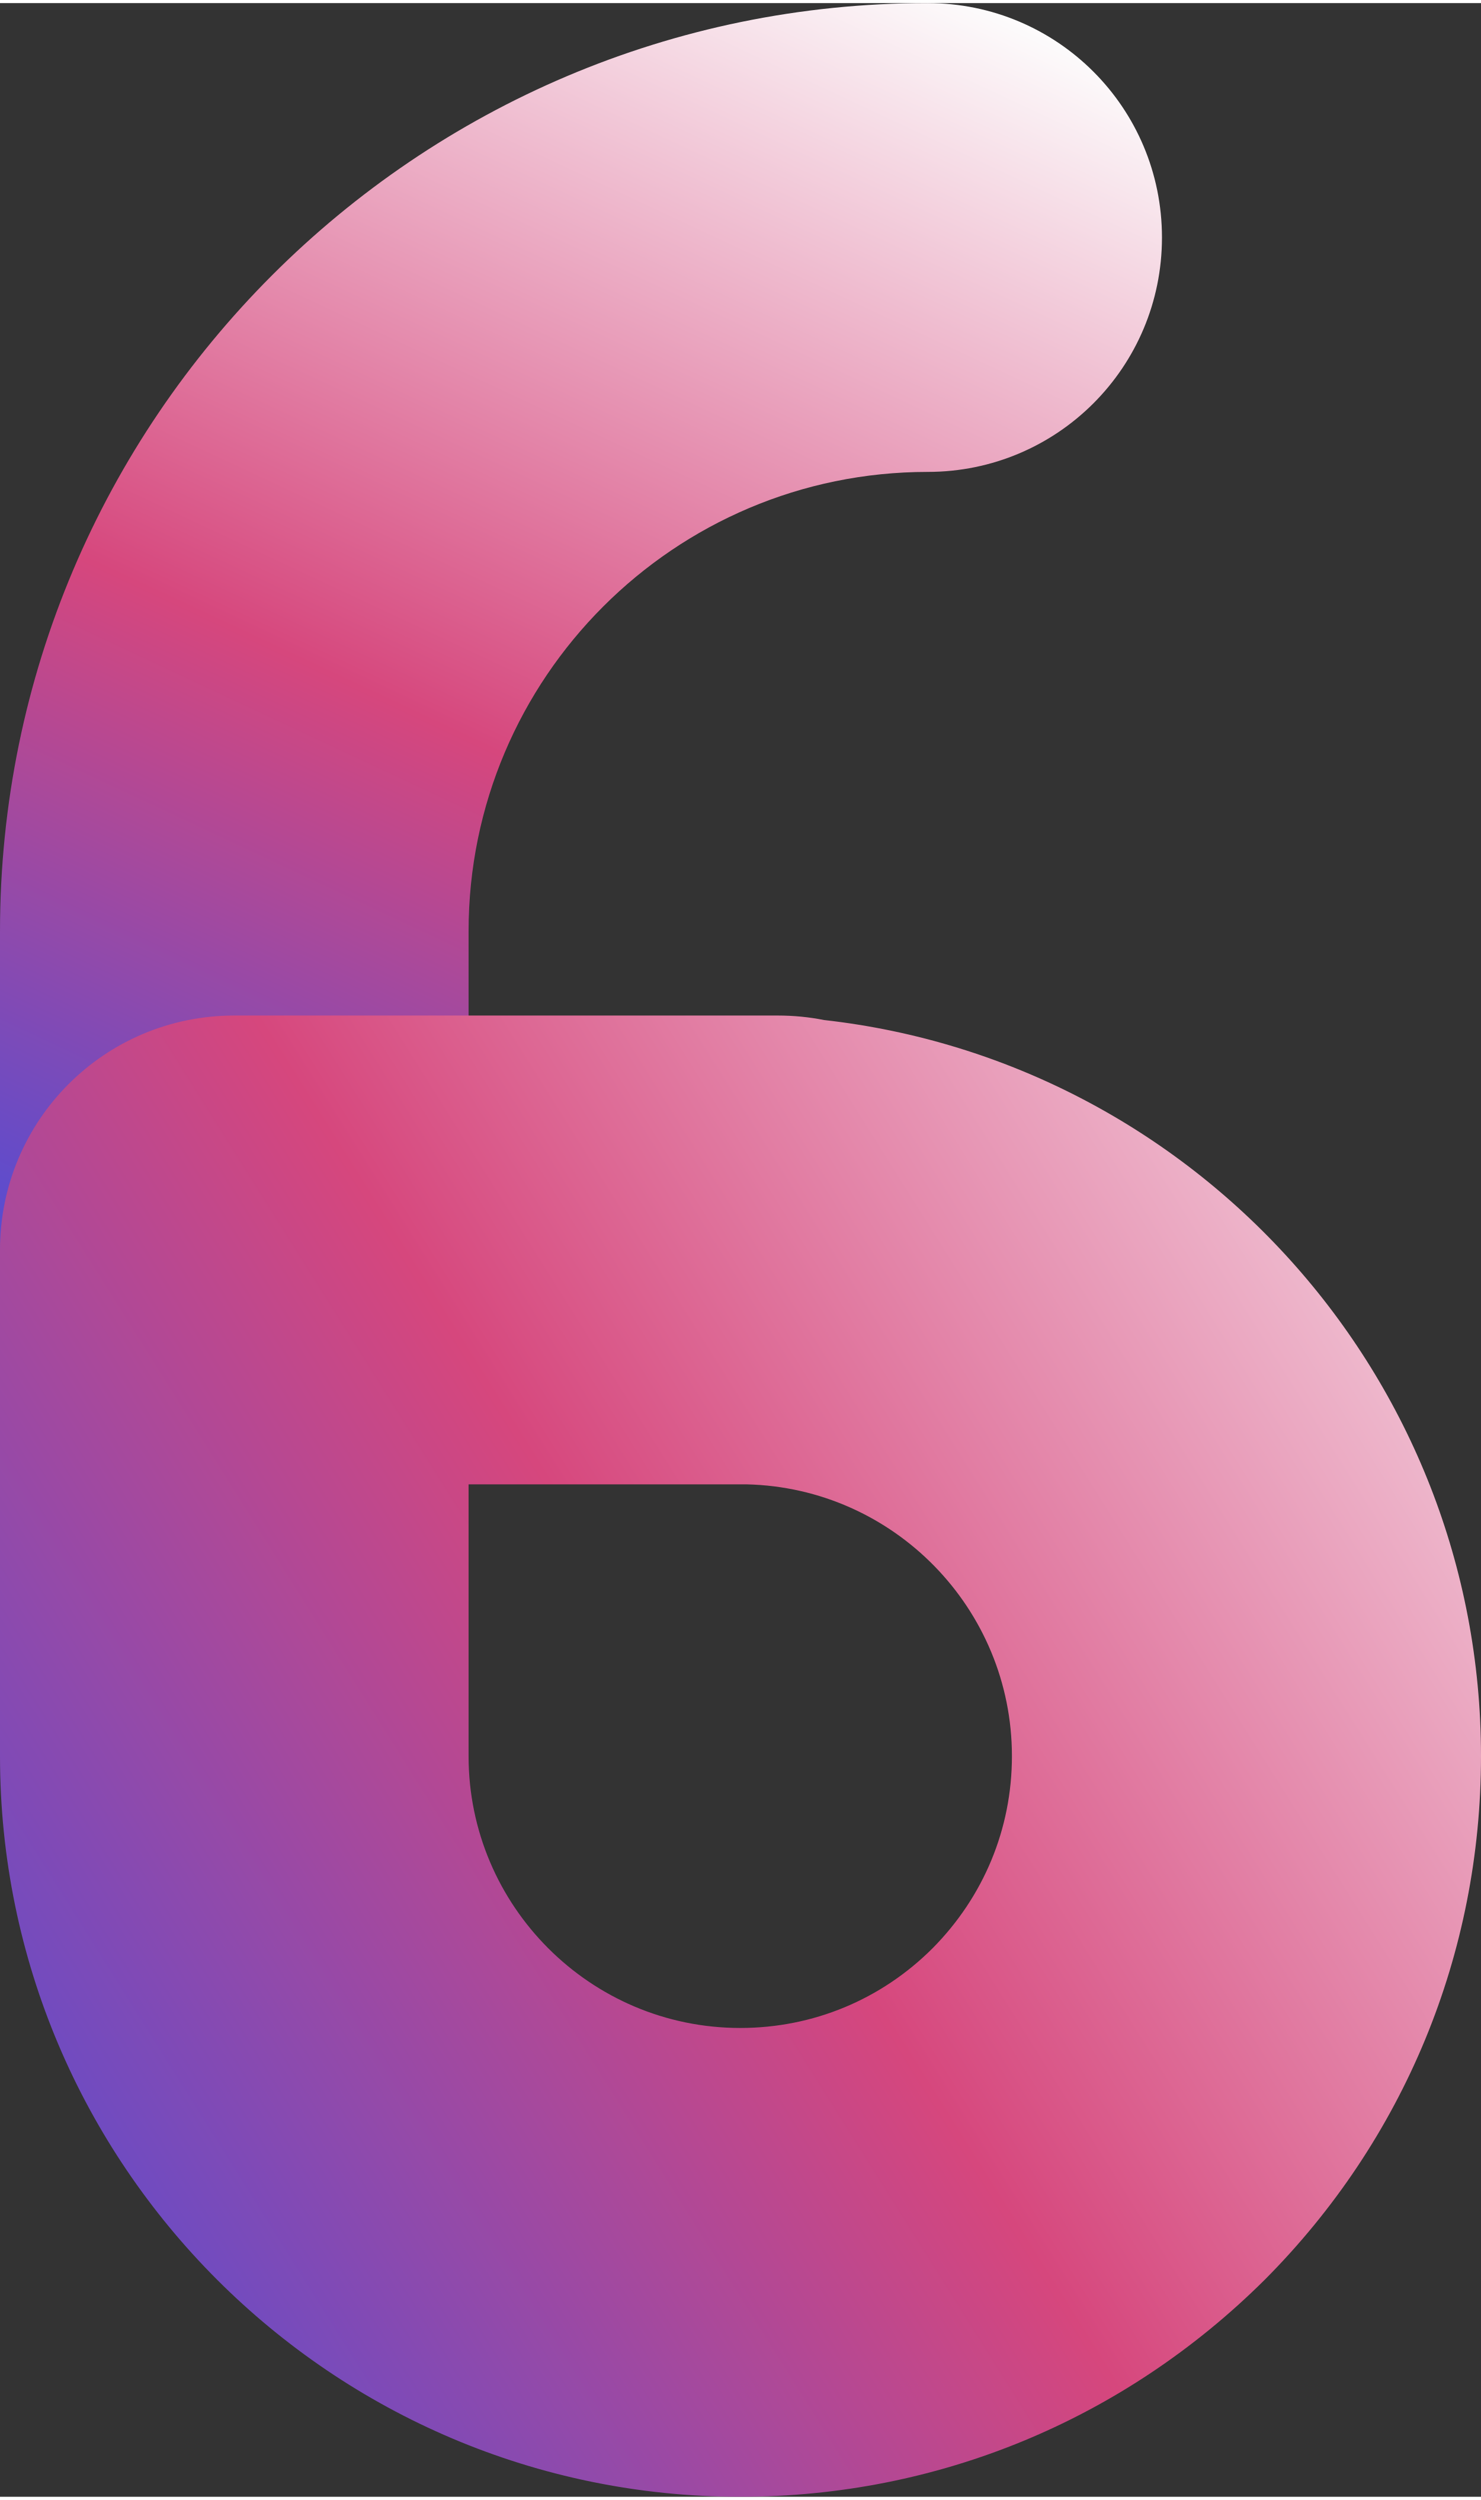
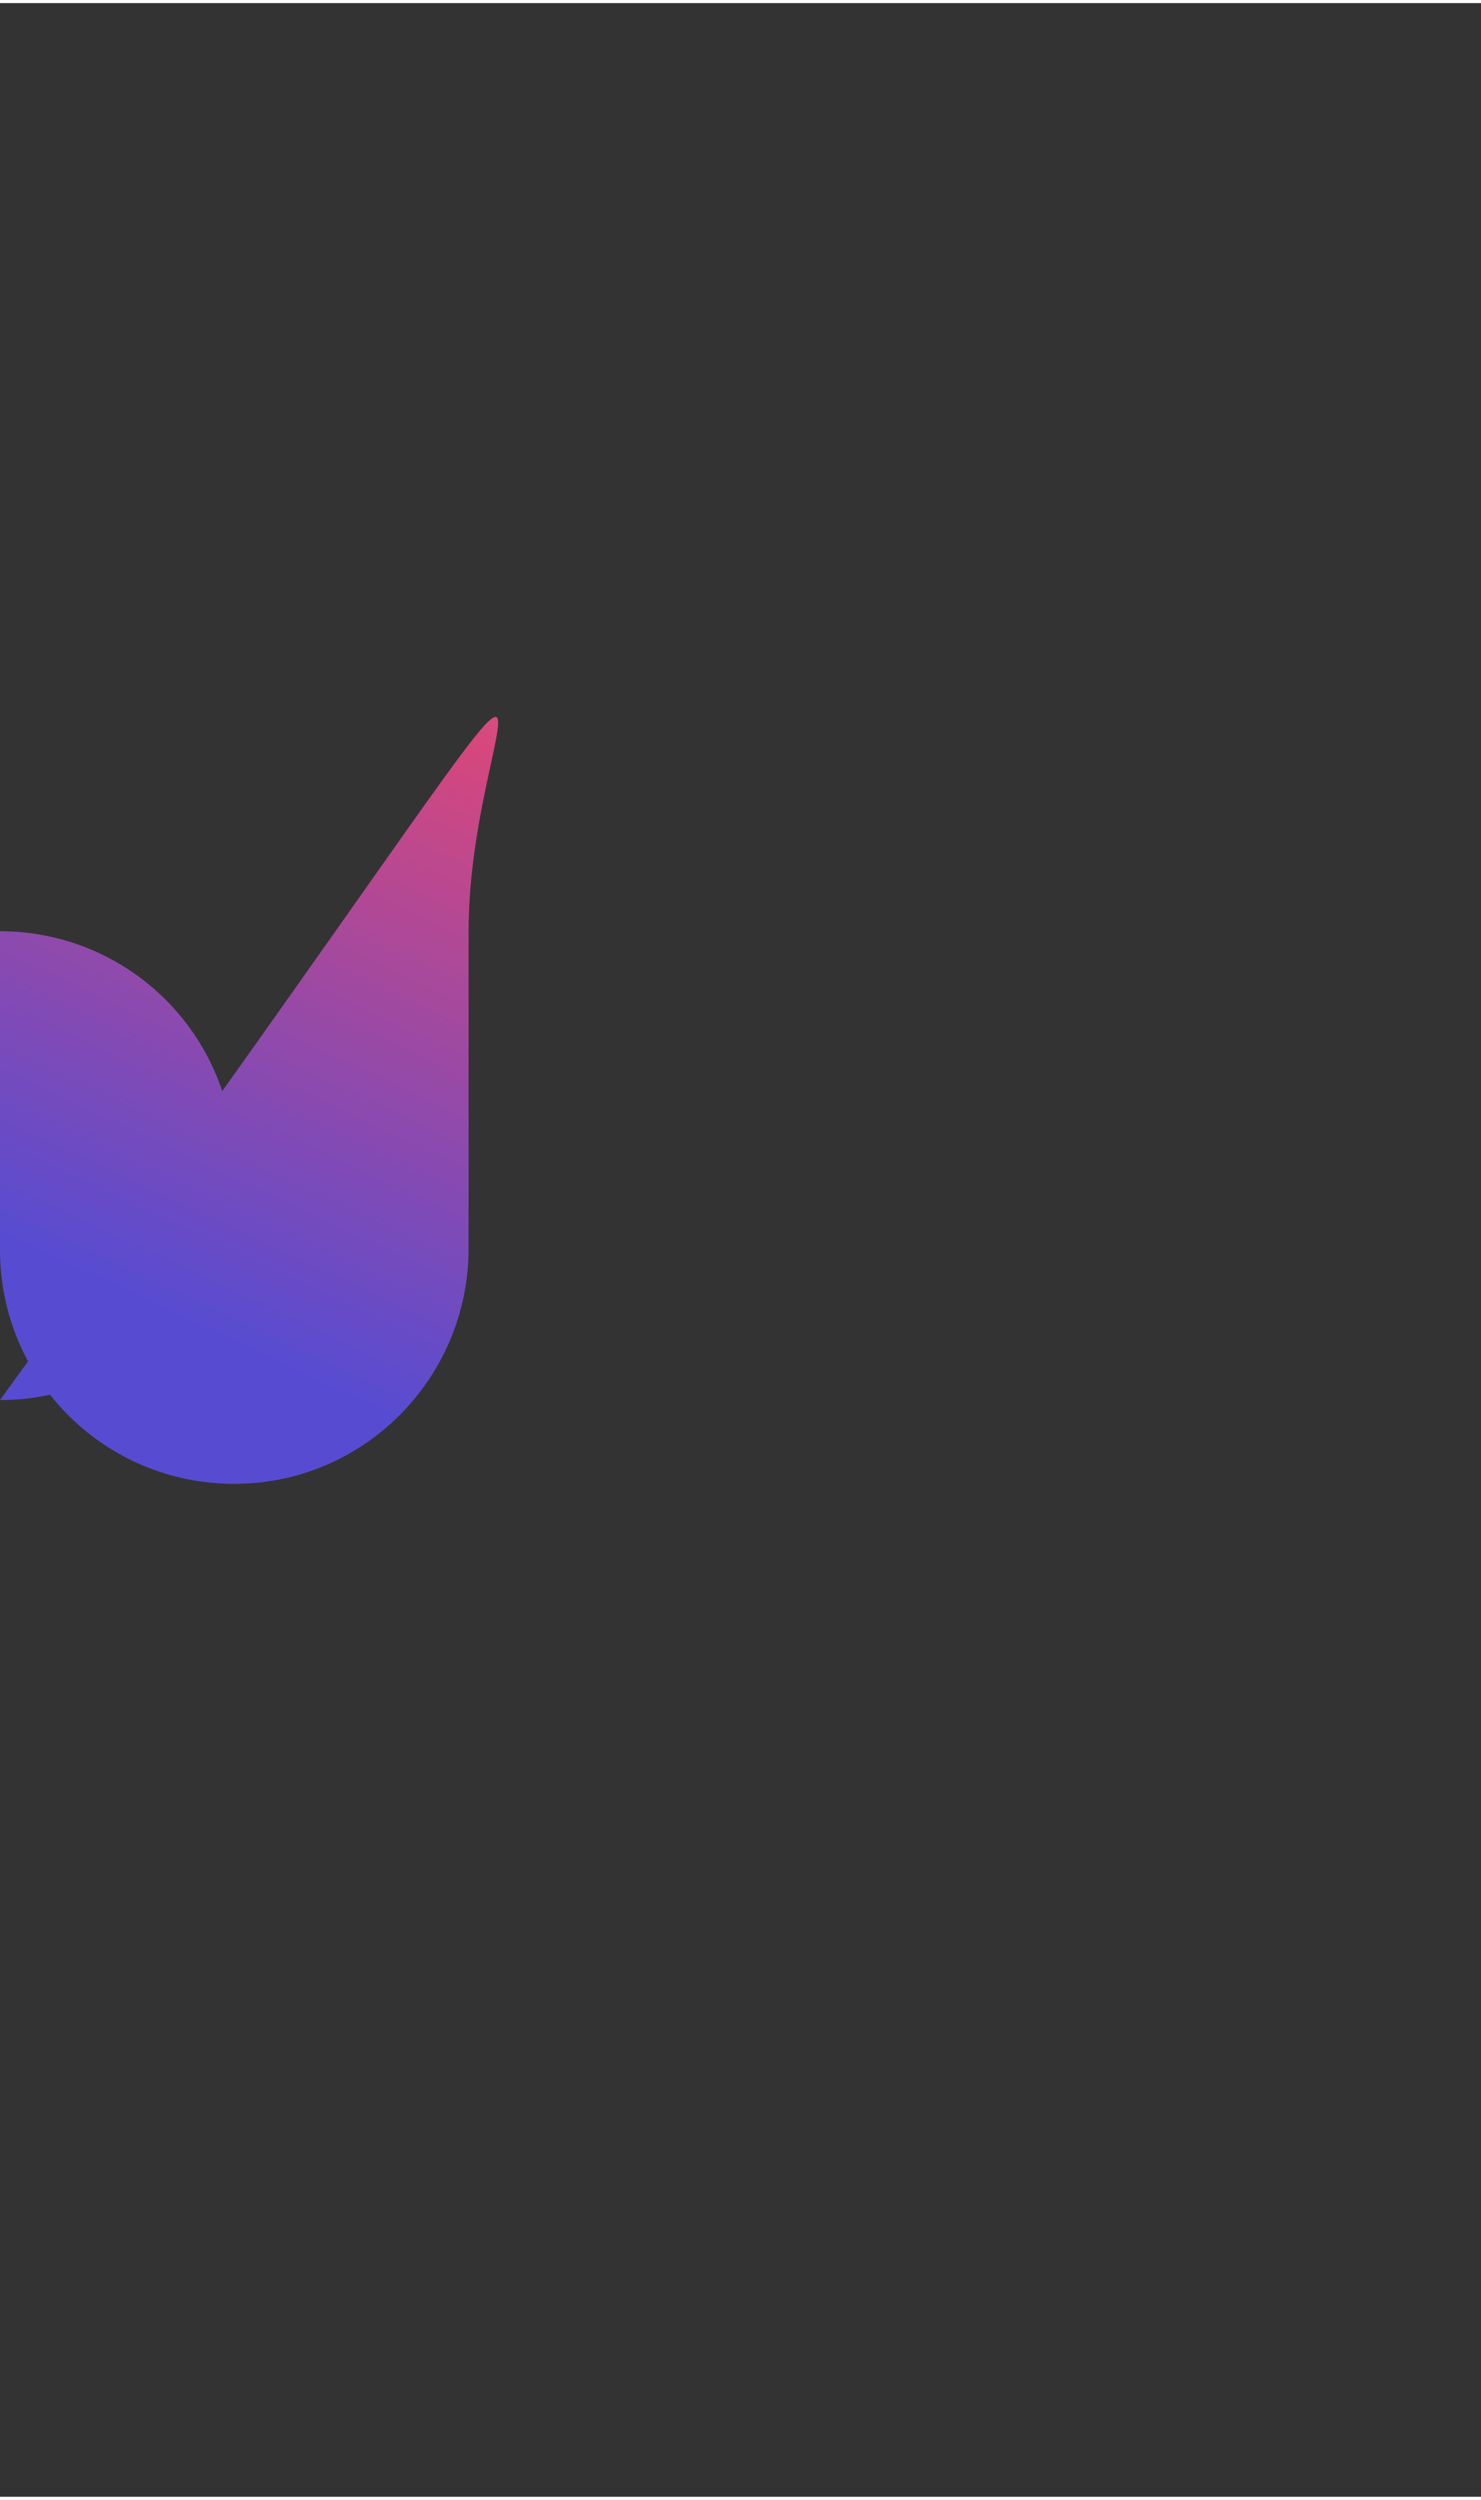
<svg xmlns="http://www.w3.org/2000/svg" xmlns:xlink="http://www.w3.org/1999/xlink" preserveAspectRatio="xMidYMid meet" version="1.0" viewBox="0.0 0.0 297.1 500.0" zoomAndPan="magnify" style="fill: rgb(0, 0, 0);" original_string_length="1483" width="110.969px" height="187.218px">
  <rect x="0.0" y="0.0" width="297.1" height="500.0" fill="#333333" stroke="none" />
  <linearGradient gradientUnits="userSpaceOnUse" id="__id13_skm9ka4blq" x1="170.248" x2="36.698" xlink:actuate="onLoad" xlink:show="other" xlink:type="simple" y1="-13.564" y2="271.542">
    <stop offset="0" style="stop-color: rgb(253, 253, 253);" />
    <stop offset=".566" style="stop-color: rgb(214, 71, 125);" />
    <stop offset=".978" style="stop-color: rgb(87, 76, 209);" />
  </linearGradient>
-   <path d="M47,296.9C21,296.9,0,276,0,250v-63.9C0,83.5,83.5,0,186.1,0c26,0,47,21,47,47s-21,47-47,47 C135.3,94,94,135.3,94,186.1v63.6C94,275.7,73,296.9,47,296.9z" style="fill: url(&quot;#__id13_skm9ka4blq&quot;);" />
+   <path d="M47,296.9C21,296.9,0,276,0,250v-63.9c26,0,47,21,47,47s-21,47-47,47 C135.3,94,94,135.3,94,186.1v63.6C94,275.7,73,296.9,47,296.9z" style="fill: url(&quot;#__id13_skm9ka4blq&quot;);" />
  <linearGradient gradientUnits="userSpaceOnUse" id="__id14_skm9ka4blq" x1="345.542" x2="-25.792" xlink:actuate="onLoad" xlink:show="other" xlink:type="simple" y1="205.108" y2="438.271">
    <stop offset="0" style="stop-color: rgb(253, 253, 253);" />
    <stop offset=".566" style="stop-color: rgb(214, 71, 125);" />
    <stop offset=".978" style="stop-color: rgb(87, 76, 209);" />
  </linearGradient>
-   <path d="M148.5,500C66.6,500,0,433.4,0,351.5V250c0-26,21-47,47-47h100.3c1.1,0,2.2,0,3.4,0h5.3 c3.2,0,6.3,0.3,9.3,0.9c74.1,8.3,131.8,71.3,131.8,147.6c0,39.6-15.4,76.9-43.4,105C225.4,484.6,188.1,500,148.5,500z M94,297v54.5 c0,30,24.4,54.5,54.5,54.5c14.6,0,28.3-5.7,38.6-16c10.2-10.3,15.9-23.9,15.9-38.5c0-29.6-23.7-53.8-53.2-54.5H94z" style="fill: url(&quot;#__id14_skm9ka4blq&quot;);" />
</svg>